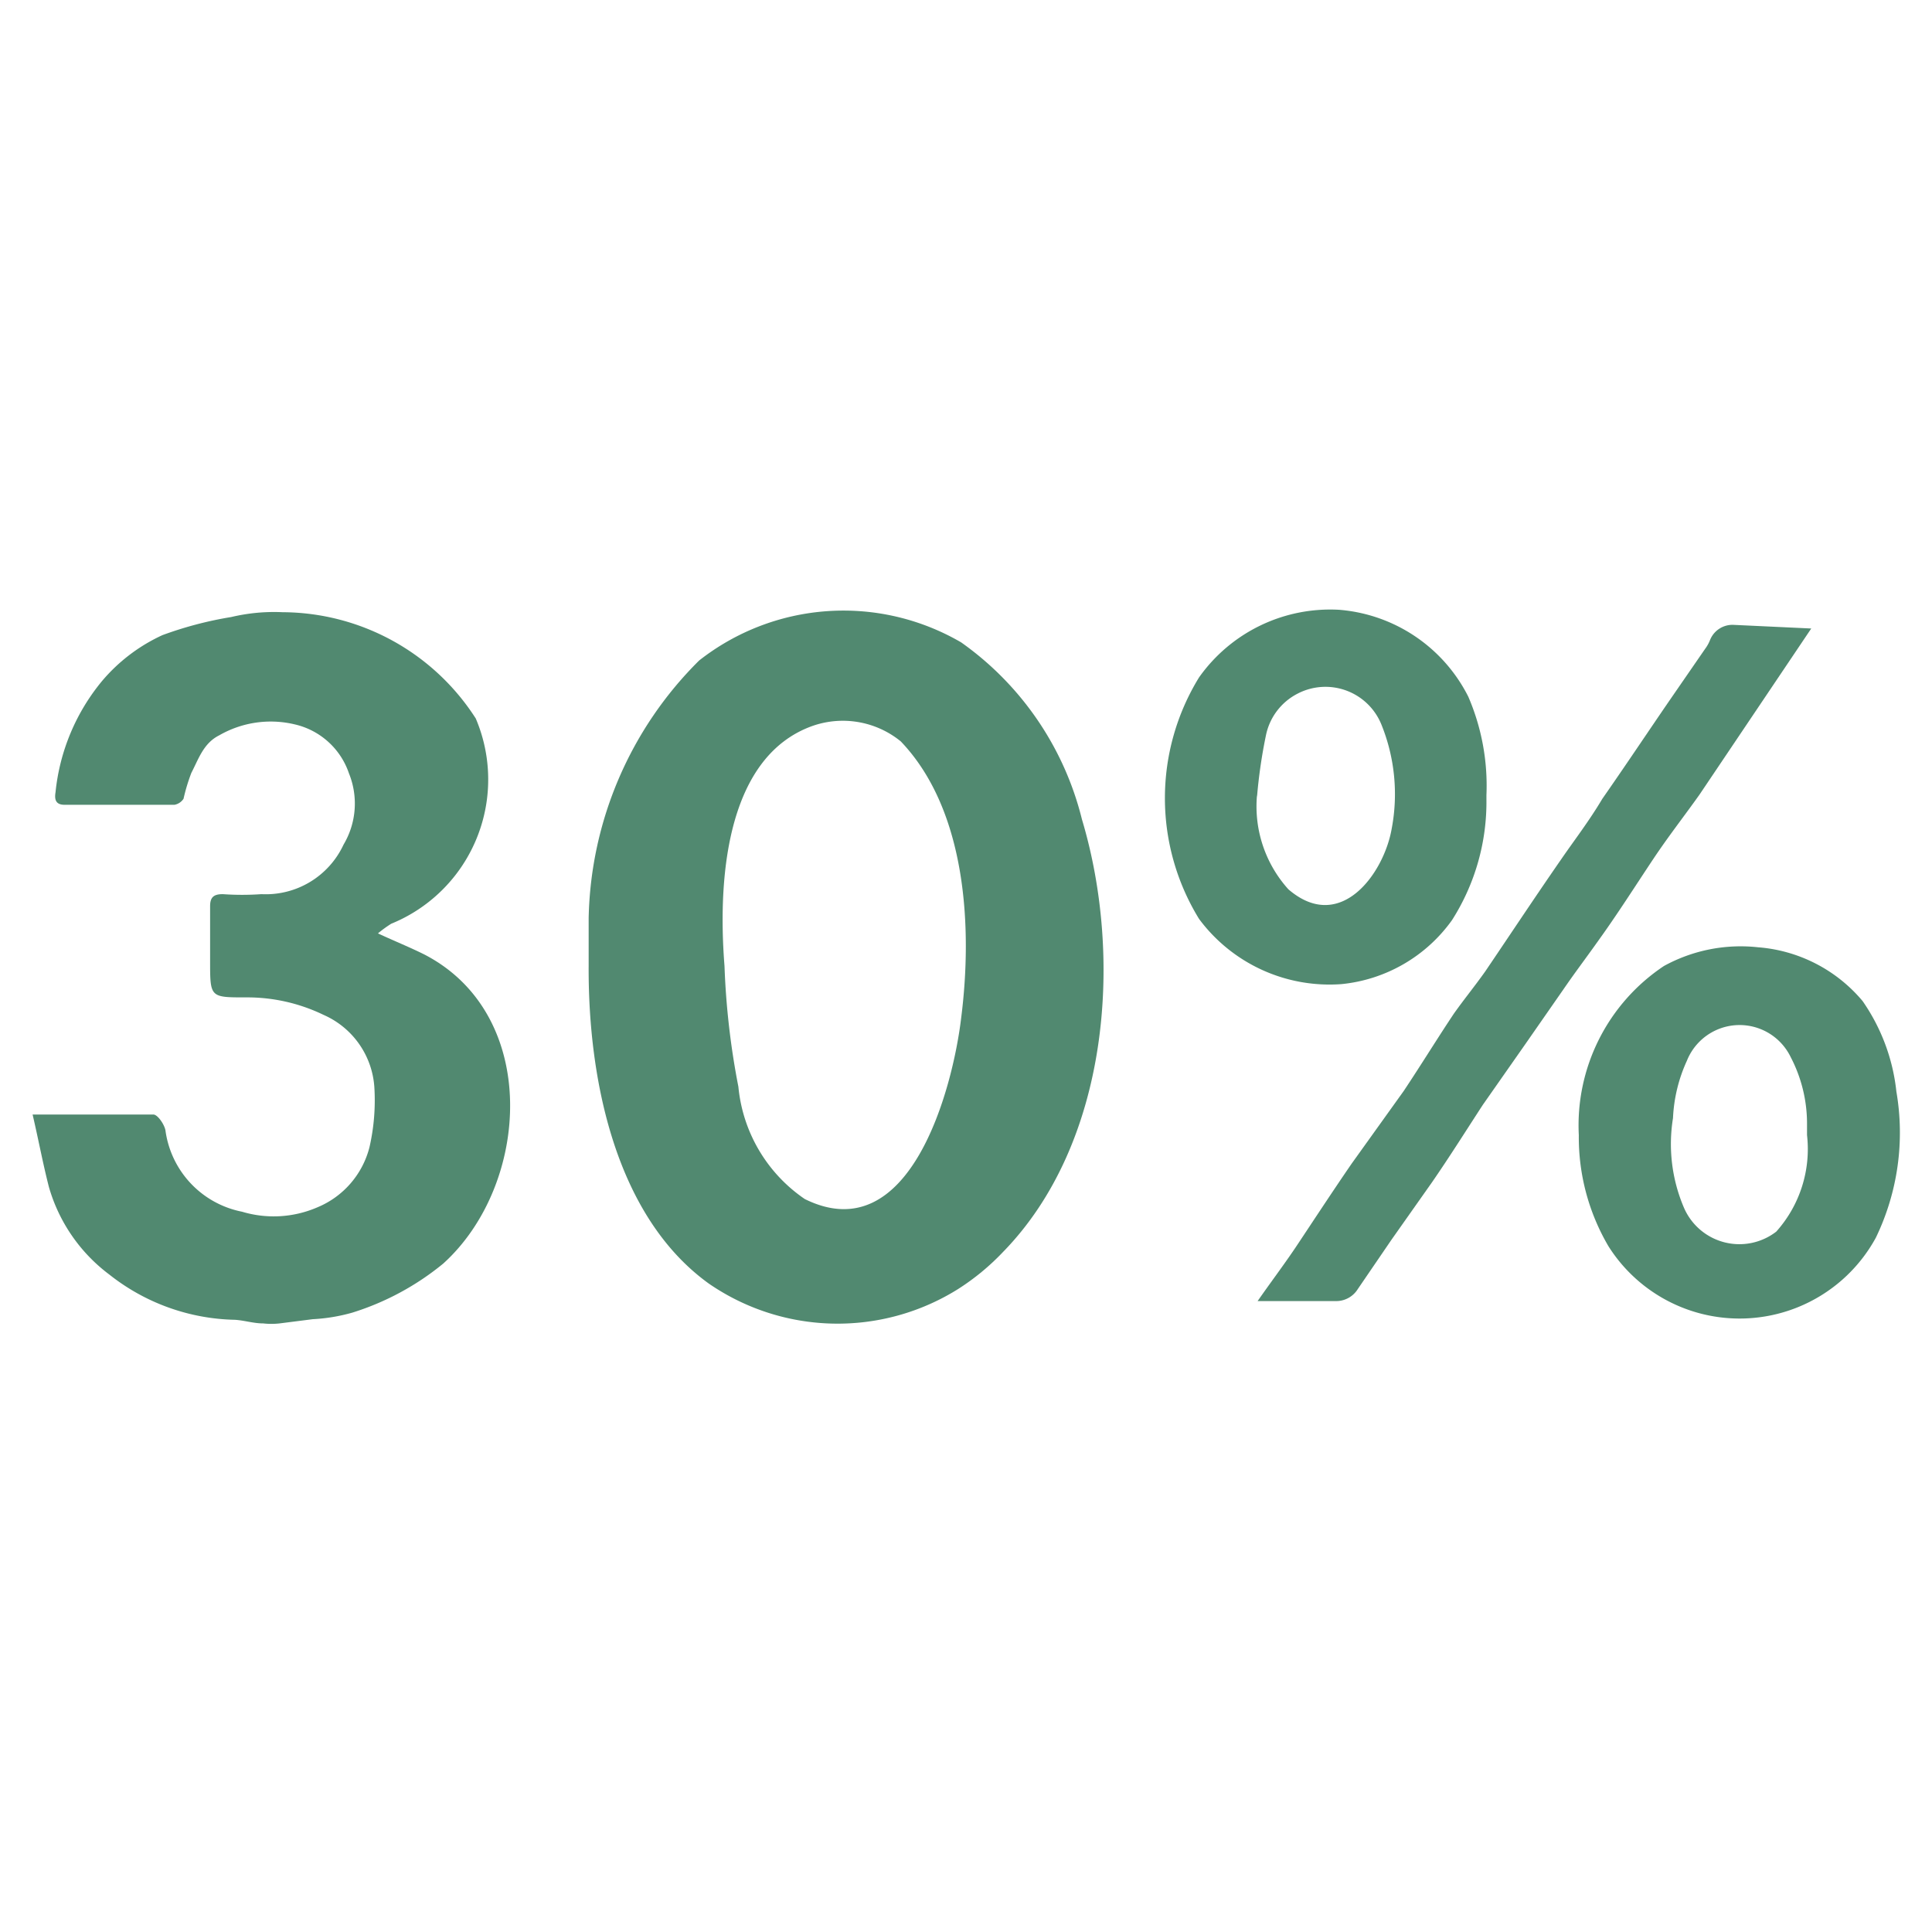
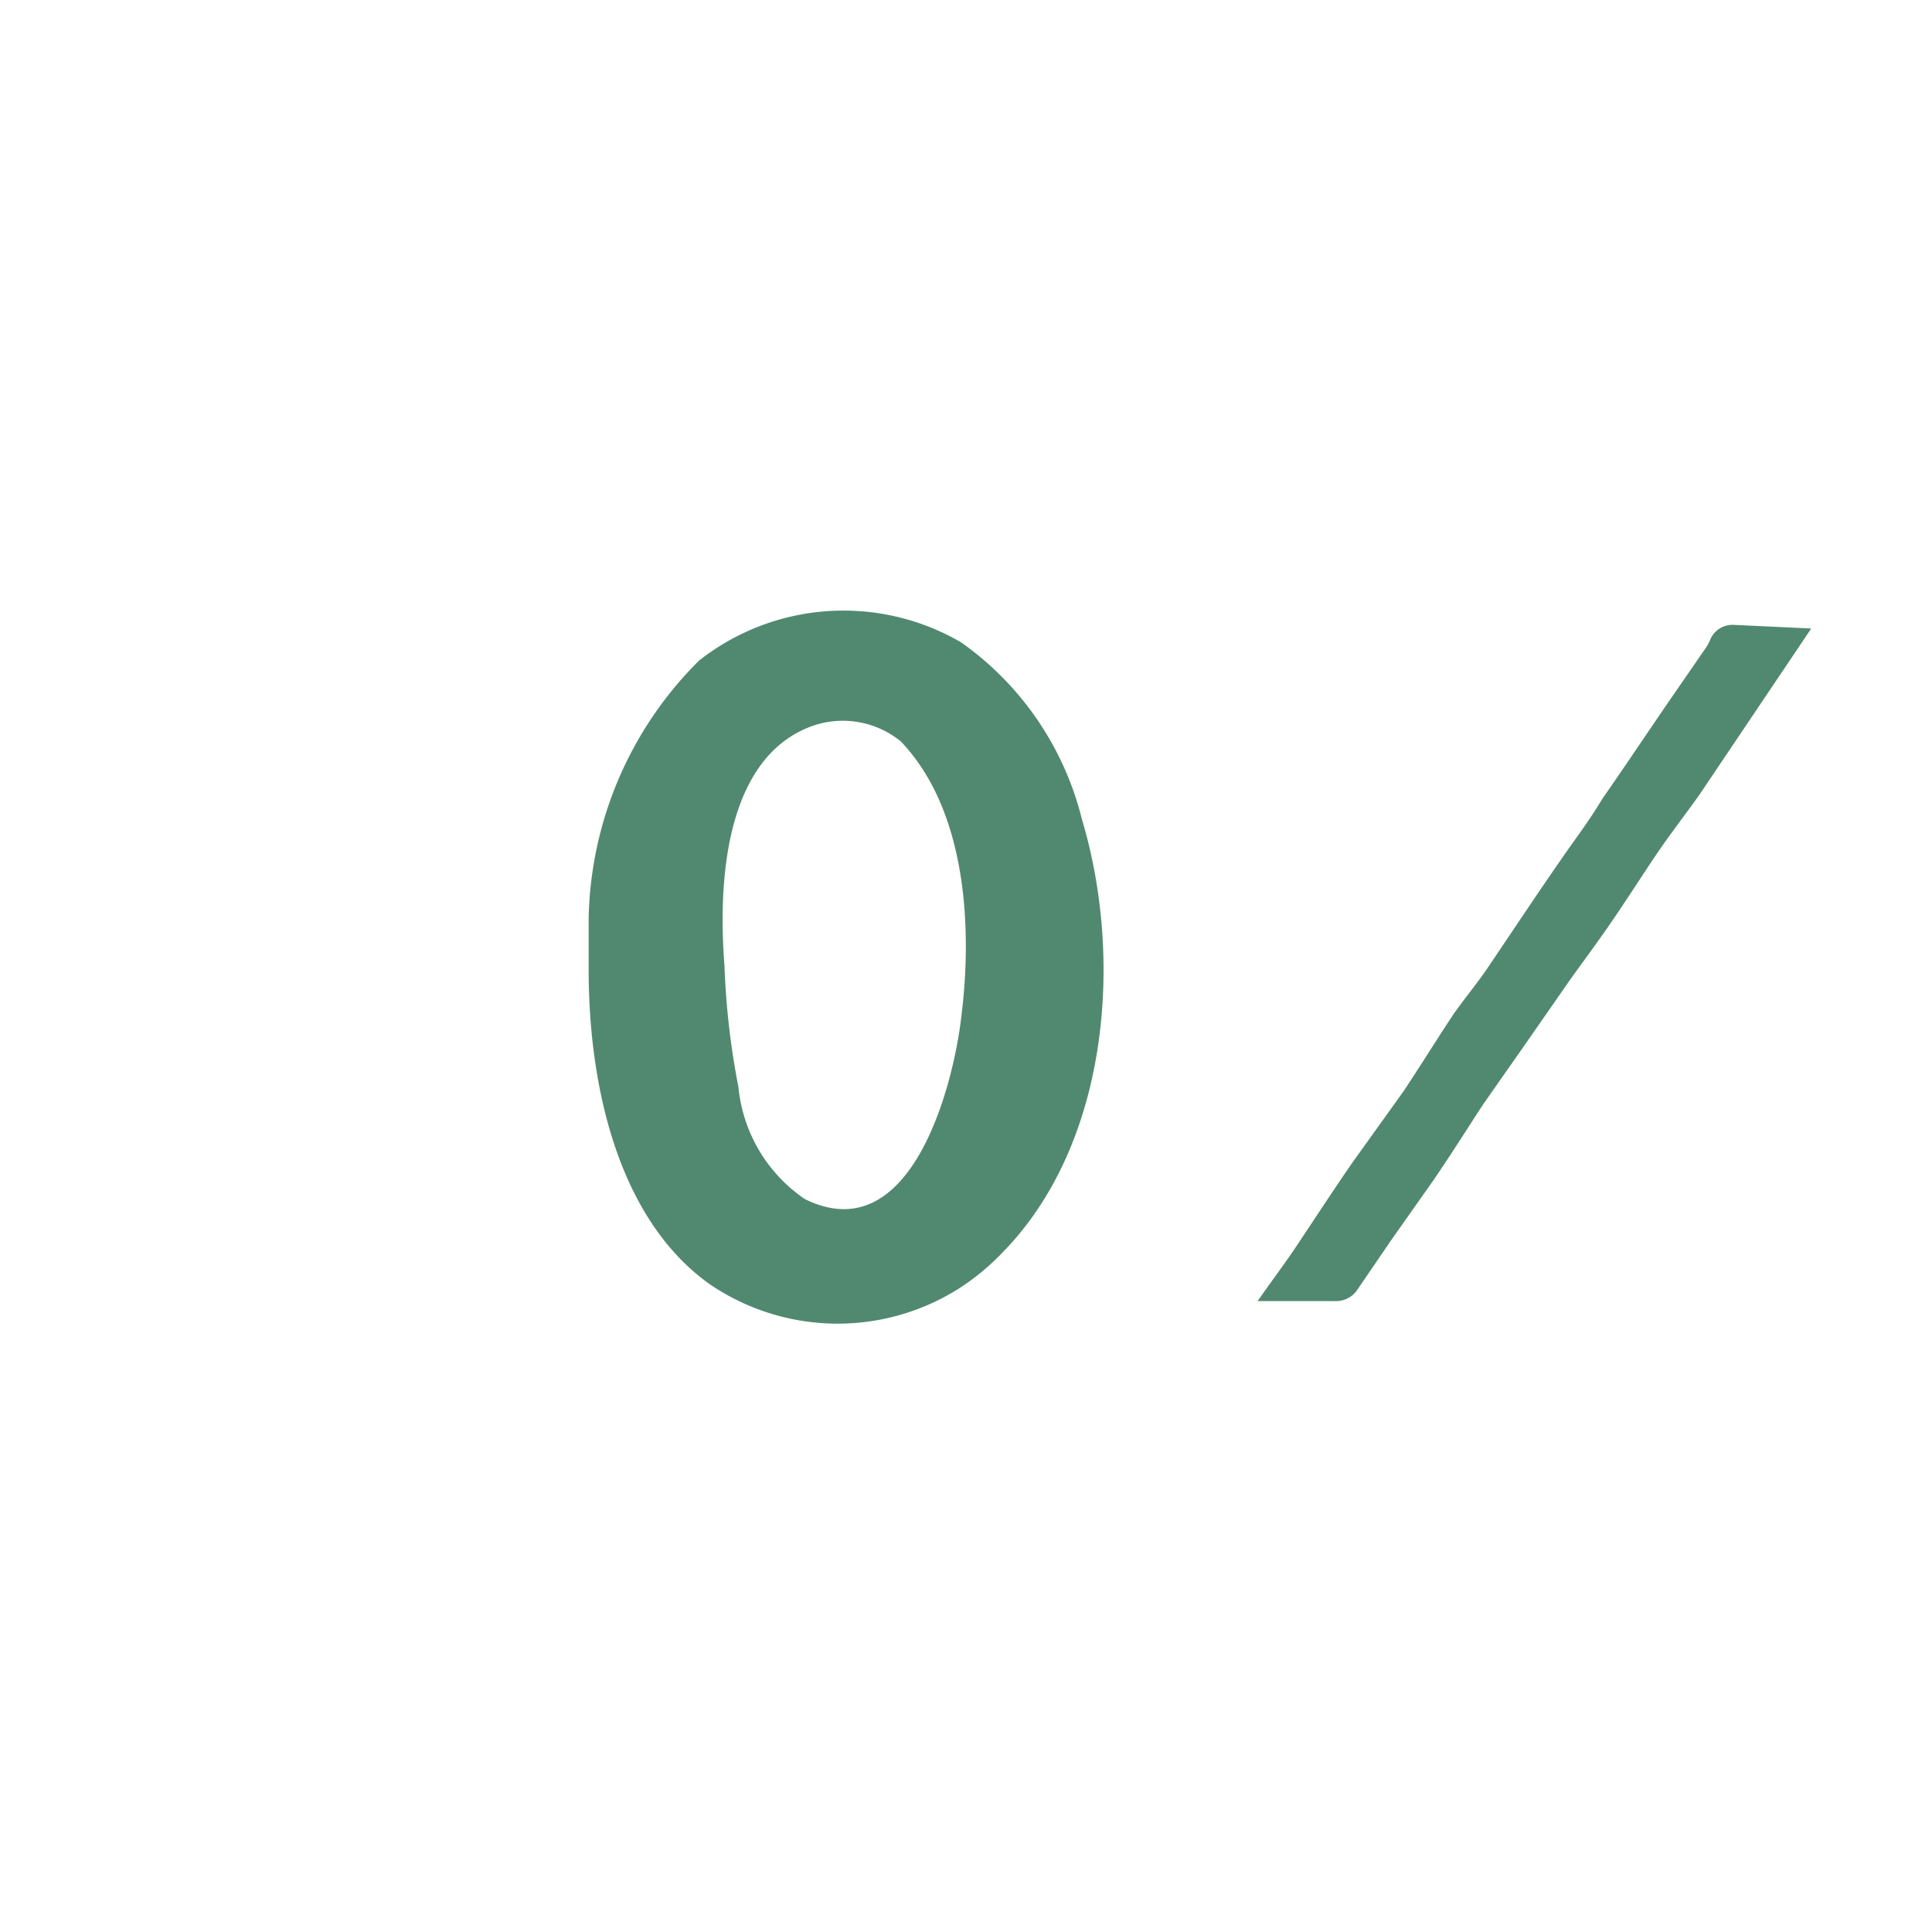
<svg xmlns="http://www.w3.org/2000/svg" width="32px" height="32px" id="Layer_1" data-name="Layer 1" viewBox="0 0 32 32">
  <defs>
    <style>.cls-1{fill:#518970;}</style>
  </defs>
  <path class="cls-1" d="M9.75,16c0-.27,0-.54,0-.79a6.18,6.18,0,0,1,1.83-4.27,3.87,3.87,0,0,1,4.34-.3,5.08,5.08,0,0,1,2,2.93c.69,2.3.45,5.37-1.31,7.17a3.94,3.94,0,0,1-.74.61,3.76,3.76,0,0,1-4.13-.09C10.2,20.15,9.74,17.89,9.75,16ZM12,16A12.8,12.8,0,0,0,12.23,18a2.54,2.54,0,0,0,1.1,1.86c1.74.86,2.45-1.82,2.59-3,.19-1.49.09-3.44-1-4.58a1.52,1.52,0,0,0-1.48-.25C12.11,12.52,11.87,14.35,12,16Z" />
-   <path class="cls-1" d="M.54,18.46c.72,0,1.38,0,2,0,.07,0,.18.16.2.26a1.59,1.59,0,0,0,1.27,1.35A1.82,1.82,0,0,0,5.25,20a1.47,1.47,0,0,0,.87-1,3.49,3.49,0,0,0,.08-1,1.41,1.41,0,0,0-.84-1.19,2.9,2.9,0,0,0-1.29-.29c-.59,0-.59,0-.59-.6,0-.3,0-.6,0-.91,0-.15.06-.2.21-.2a4.56,4.56,0,0,0,.64,0,1.42,1.42,0,0,0,1.36-.82,1.33,1.33,0,0,0,.09-1.18,1.24,1.24,0,0,0-.89-.81,1.71,1.71,0,0,0-1.26.18c-.26.13-.34.39-.46.62a3.06,3.06,0,0,0-.13.43.23.23,0,0,1-.15.1H1.07c-.15,0-.17-.09-.15-.21a3.43,3.43,0,0,1,.77-1.84,2.88,2.88,0,0,1,1-.76,6.16,6.16,0,0,1,1.14-.3,3.07,3.07,0,0,1,.85-.08,3.82,3.82,0,0,1,3.2,1.76A2.58,2.58,0,0,1,6.48,15.3a2,2,0,0,0-.22.16c.28.13.53.23.77.35,1.93,1,1.75,3.82.31,5.12a4.47,4.47,0,0,1-1.5.81,2.94,2.94,0,0,1-.66.11l-.55.07a1.22,1.22,0,0,1-.27,0c-.16,0-.31-.05-.47-.06a3.46,3.46,0,0,1-2.08-.75,2.76,2.76,0,0,1-1-1.45C.71,19.27.64,18.89.54,18.46Z" />
-   <path class="cls-1" d="M24.62,13.17v.07a3.64,3.64,0,0,1-.57,2,2.56,2.56,0,0,1-1.83,1.06,2.69,2.69,0,0,1-2.36-1.08,3.82,3.82,0,0,1,0-4,2.66,2.66,0,0,1,2.32-1.12,2.63,2.63,0,0,1,2.14,1.44A3.72,3.72,0,0,1,24.62,13.17Zm-3.8,0a2.05,2.05,0,0,0,.52,1.56c.86.74,1.58-.26,1.71-1A3.07,3.07,0,0,0,22.88,12a1,1,0,0,0-1.39-.51,1,1,0,0,0-.52.68A8.48,8.48,0,0,0,20.82,13.2Z" />
-   <path class="cls-1" d="M26.15,18.8A3.17,3.17,0,0,1,27.56,16a2.64,2.64,0,0,1,1.56-.31,2.51,2.51,0,0,1,1.73.89,3.22,3.22,0,0,1,.56,1.5,4,4,0,0,1-.34,2.42,2.57,2.57,0,0,1-4.43.14,3.56,3.56,0,0,1-.49-1.83Zm3.78,0v-.17a2.38,2.38,0,0,0-.27-1.12.94.94,0,0,0-1.72.06,2.55,2.55,0,0,0-.23.95A2.68,2.68,0,0,0,27.89,20a1,1,0,0,0,1.53.4A2.05,2.05,0,0,0,29.93,18.8Z" />
  <path class="cls-1" d="M30,10.41l-.74,1.1-1.11,1.65c-.22.31-.46.62-.68.94s-.58.89-.89,1.33-.46.63-.68.95l-.64.92-.7,1c-.28.43-.55.86-.84,1.28l-.67.95-.56.82a.42.42,0,0,1-.36.2c-.42,0-.84,0-1.3,0,.23-.33.45-.62.65-.92s.6-.91.91-1.36l.86-1.2c.28-.42.55-.86.83-1.28.17-.24.35-.46.52-.7.42-.62.83-1.24,1.26-1.86.22-.32.46-.63.68-1,.37-.53.73-1.07,1.1-1.61l.6-.87a.64.64,0,0,0,.08-.14.4.4,0,0,1,.4-.26Z" />
</svg>